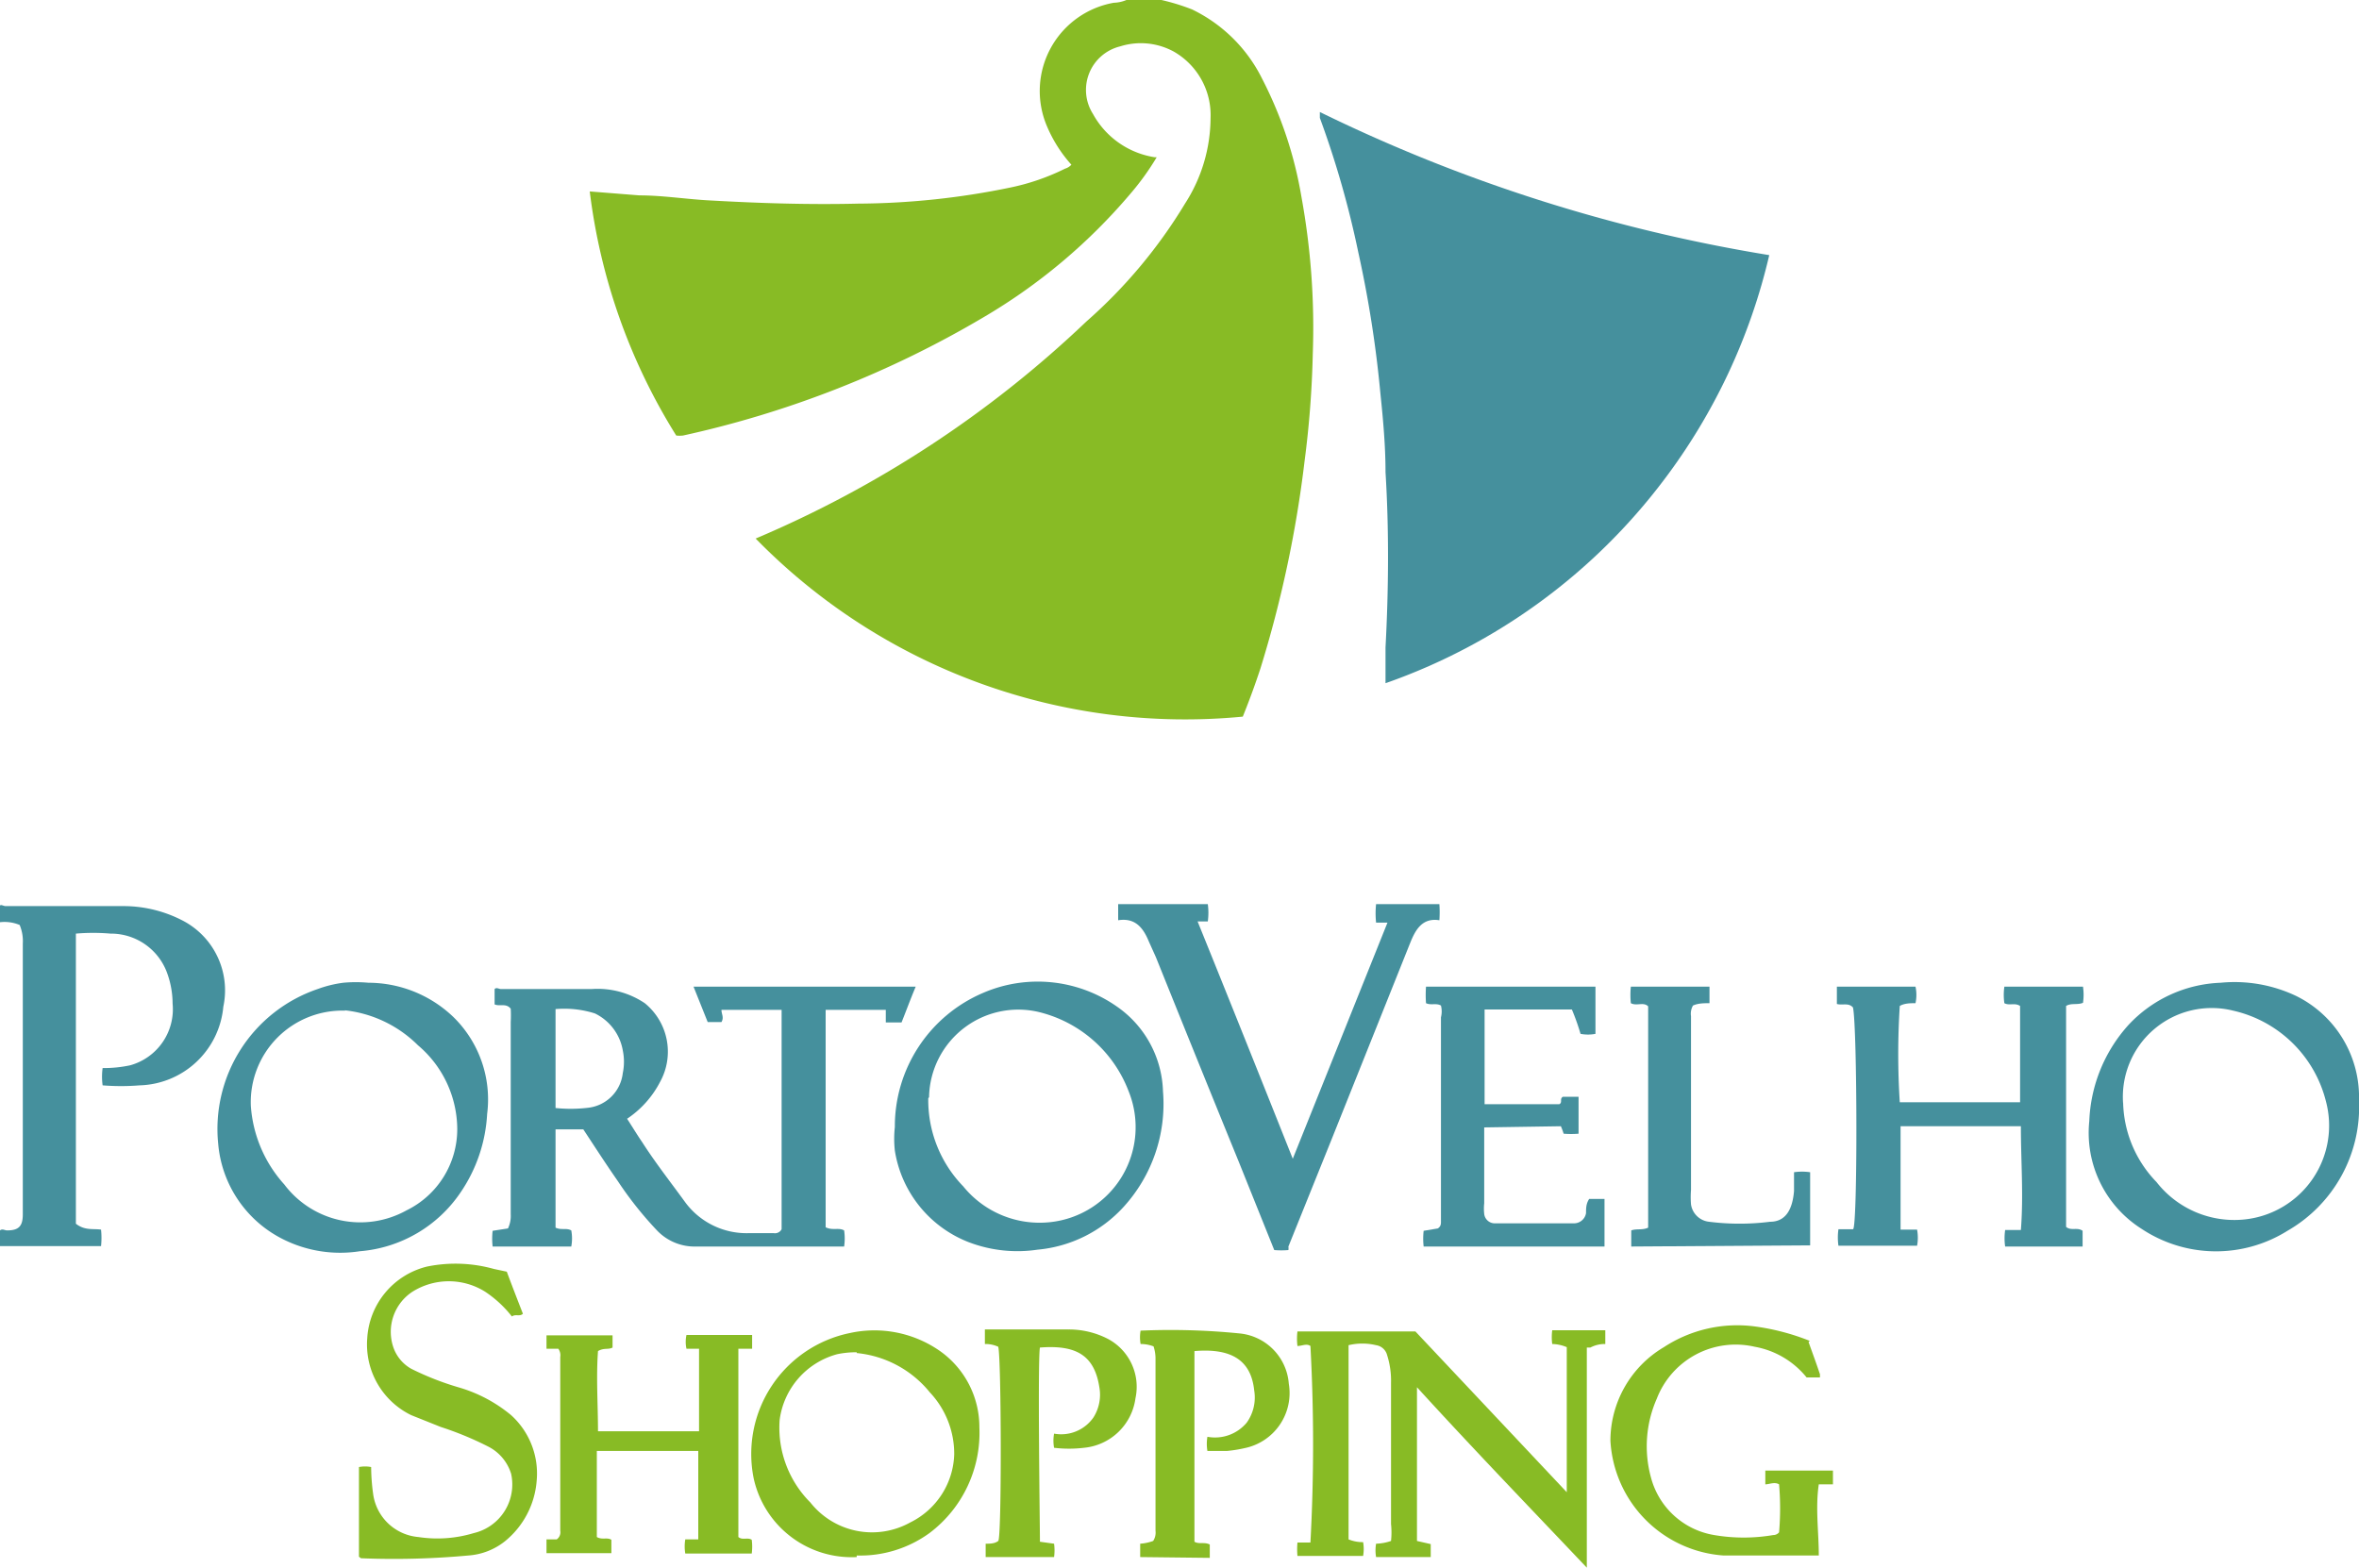
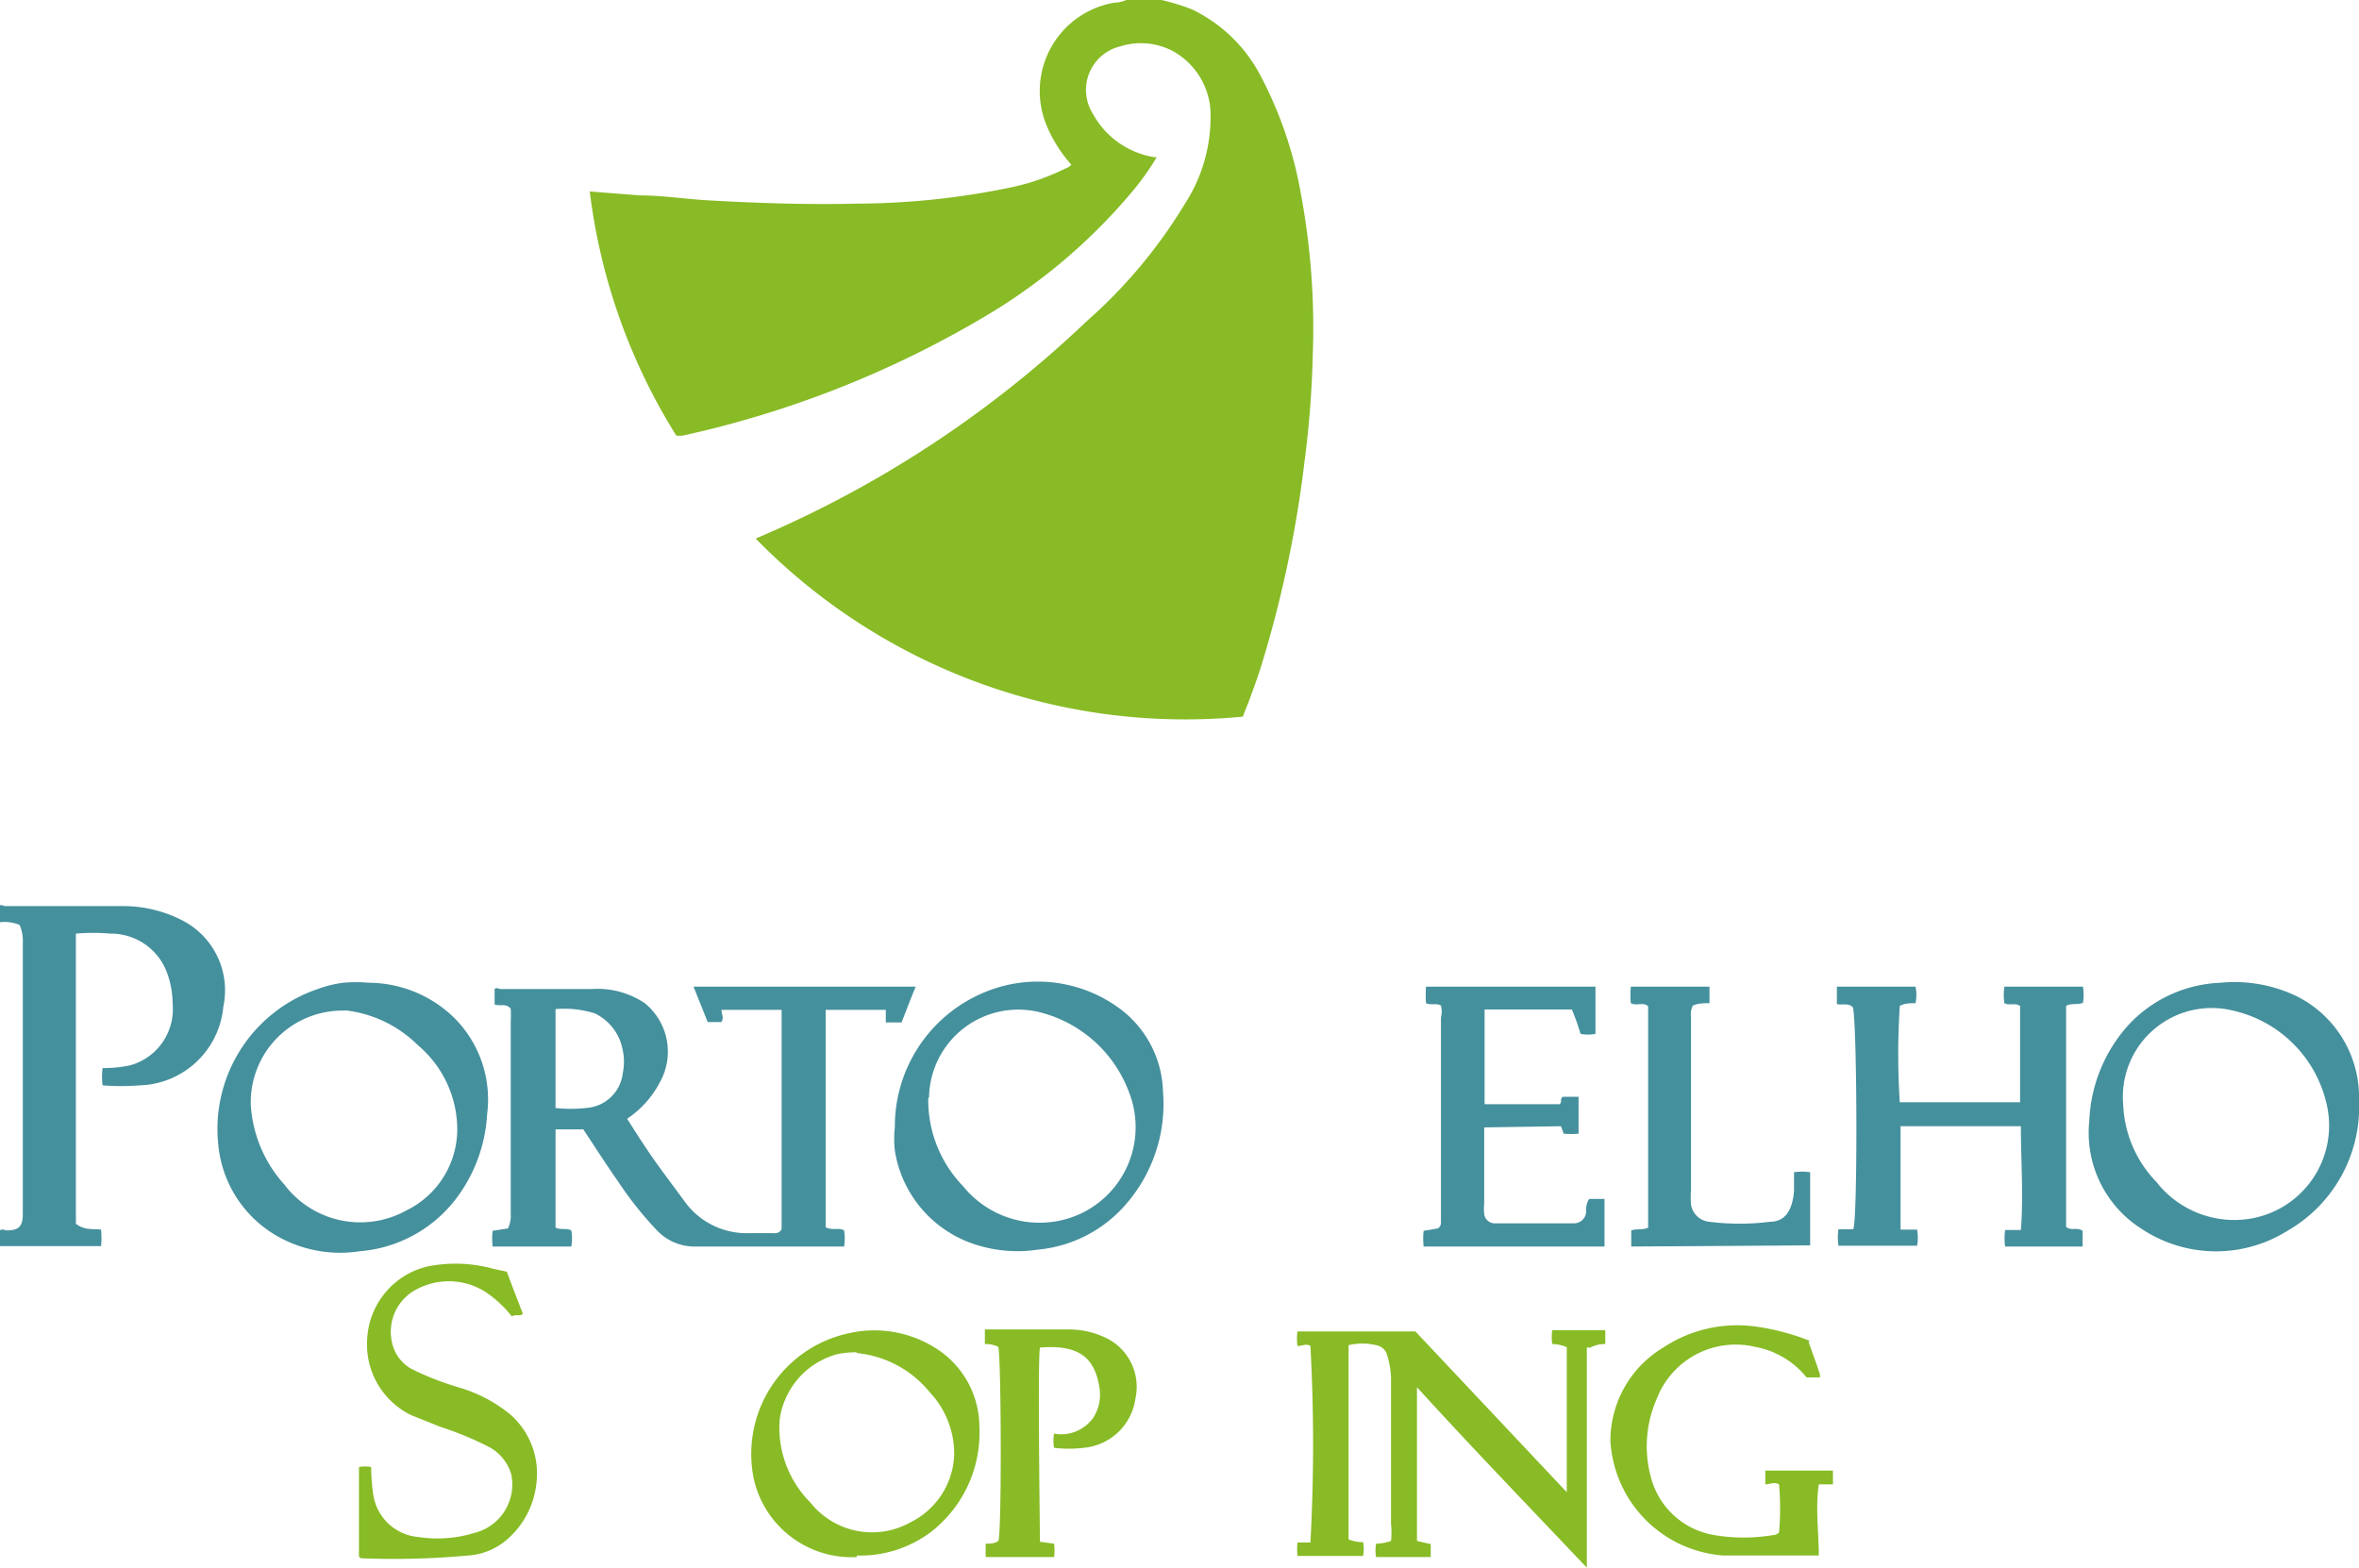
<svg xmlns="http://www.w3.org/2000/svg" viewBox="0 0 60 39.9">
  <defs>
    <style>.cls-1{fill:#88bb25;}.cls-2{fill:#45909d;}</style>
  </defs>
  <g id="Layer_1" data-name="Layer 1">
    <path class="cls-1" d="M29.54,0a5.4,5.4,0,0,1,.78.24A3.86,3.86,0,0,1,32.1,2a10.24,10.24,0,0,1,1,3,18.54,18.54,0,0,1,.29,4,25.26,25.26,0,0,1-.21,2.74A29.61,29.61,0,0,1,32.06,17q-.2.61-.45,1.23a15.27,15.27,0,0,1-12.39-4.53,28,28,0,0,0,8.41-5.52,12.78,12.78,0,0,0,2.51-3A4.05,4.05,0,0,0,30.79,3a1.86,1.86,0,0,0-.94-1.69,1.75,1.75,0,0,0-1.36-.13A1.14,1.14,0,0,0,27.8,2.9,2.17,2.17,0,0,0,29.37,4h.05s0,0,0,0a6.63,6.63,0,0,1-.67.93A14.54,14.54,0,0,1,25,8.08a25.91,25.91,0,0,1-7.63,3,.86.86,0,0,1-.17,0A15.19,15.19,0,0,1,15,4.87l1.26.1c.6,0,1.21.1,1.82.13,1.25.07,2.49.11,3.74.08a19.52,19.52,0,0,0,3.88-.41,5.72,5.72,0,0,0,1.39-.48.35.35,0,0,0,.16-.1,3.51,3.51,0,0,1-.63-1A2.28,2.28,0,0,1,28.33.07.88.88,0,0,0,28.65,0Z" />
-     <path class="cls-2" d="M33.55,2.84A40.93,40.93,0,0,0,45,6.49a15.19,15.19,0,0,1-2.68,5.72,15.13,15.13,0,0,1-7.08,5.17c0-.31,0-.61,0-.91.08-1.49.09-3,0-4.46,0-.66-.06-1.33-.13-2a29,29,0,0,0-.56-3.58A24.14,24.14,0,0,0,33.57,3s0-.07,0-.15" />
    <path class="cls-2" d="M14.9,28.73h-.77c0,.85,0,1.68,0,2.5.15.07.27,0,.4.07a1.11,1.11,0,0,1,0,.41h-2a1.76,1.76,0,0,1,0-.4l.39-.06a.73.73,0,0,0,.07-.36V26a3.18,3.18,0,0,0,0-.34c-.12-.15-.28-.05-.41-.11v-.39c.05-.05.11,0,.16,0,.77,0,1.54,0,2.31,0a2.15,2.15,0,0,1,1.35.36,1.59,1.59,0,0,1,.39,2,2.52,2.52,0,0,1-.84.94c.13.2.25.4.38.59.34.53.71,1,1.11,1.55a1.94,1.94,0,0,0,1.6.77h.64a.19.19,0,0,0,.2-.1V25.69H18.35c0,.11.07.19,0,.31H18l-.36-.9h5.65c-.13.31-.24.61-.36.91h-.4c0-.11,0-.2,0-.32H21c0,1.85,0,3.7,0,5.53.18.09.33,0,.47.08a1.41,1.41,0,0,1,0,.41H17.71a1.32,1.32,0,0,1-1-.41,9.17,9.17,0,0,1-1-1.26c-.3-.43-.59-.88-.88-1.32m-.76-.54a3.75,3.75,0,0,0,.89,0,1,1,0,0,0,.88-.88,1.42,1.42,0,0,0,0-.58,1.29,1.29,0,0,0-.71-.94,2.58,2.58,0,0,0-1-.11c0,.19,0,2.37,0,2.55" />
    <path class="cls-2" d="M1.93,23.67v7.46c.23.18.44.12.64.15a2,2,0,0,1,0,.42H0a1.34,1.34,0,0,1,0-.4c.06-.05.12,0,.18,0,.3,0,.4-.11.4-.41V24a1.06,1.06,0,0,0-.08-.47A1,1,0,0,0,0,23.46a1.42,1.42,0,0,1,0-.41c0-.06.09,0,.14,0,1,0,2,0,3,0a3.27,3.27,0,0,1,1.49.36,2,2,0,0,1,1.05,2.2,2.2,2.2,0,0,1-2.13,2,5.87,5.87,0,0,1-.94,0,1.62,1.62,0,0,1,0-.44,3.2,3.2,0,0,0,.7-.07,1.48,1.48,0,0,0,1.08-1.57,2.29,2.29,0,0,0-.14-.78,1.52,1.52,0,0,0-1.44-1,5.15,5.15,0,0,0-.88,0" />
    <path class="cls-1" d="M40.36,34.28v5.6l0,0c-1.44-1.52-2.87-3-4.32-4.59V39.2l.35.08v.33H35a1,1,0,0,1,0-.34,1.27,1.27,0,0,0,.38-.07,2,2,0,0,0,0-.43c0-1.19,0-2.39,0-3.59a2.14,2.14,0,0,0-.1-.71.34.34,0,0,0-.28-.25,1.5,1.5,0,0,0-.7,0v4.94a.94.94,0,0,0,.37.07,1,1,0,0,1,0,.35H33a1.93,1.93,0,0,1,0-.34l.33,0a46.13,46.13,0,0,0,0-5c-.1-.07-.21,0-.33,0a1.51,1.51,0,0,1,0-.37h3l3.85,4.09V34.27a1,1,0,0,0-.37-.08,1.37,1.37,0,0,1,0-.35h1.35v.35a.78.78,0,0,0-.38.09" />
-     <path class="cls-2" d="M32.84,29.58l2.45-6.11H35A2.26,2.26,0,0,1,35,23h1.61a2.82,2.82,0,0,1,0,.41l0,0c-.44-.07-.61.25-.74.57l-2,5-1.1,2.73a.36.36,0,0,1,0,.09,2.14,2.14,0,0,1-.36,0l-.9-2.24c-.71-1.74-1.41-3.47-2.11-5.21l-.18-.4c-.14-.34-.34-.61-.78-.54V23h2.28a1.62,1.62,0,0,1,0,.44h-.26c.81,2,1.63,4.05,2.45,6.11" />
    <path class="cls-2" d="M51.38,25.59c-.14-.09-.27,0-.4-.07a1.46,1.46,0,0,1,0-.42h2a1.4,1.4,0,0,1,0,.41c-.14.06-.3,0-.43.08v5.62c.13.11.28,0,.42.1v.4H51a1.47,1.47,0,0,1,0-.42l.4,0c.07-.88,0-1.76,0-2.64H48.34c0,.88,0,1.75,0,2.63l.42,0a1.12,1.12,0,0,1,0,.41h-2a1.46,1.46,0,0,1,0-.42c.13,0,.25,0,.37,0s.11-5.13,0-5.64c-.11-.13-.27-.05-.41-.09V25.1h2a1,1,0,0,1,0,.42c-.13,0-.28,0-.4.07a19.13,19.13,0,0,0,0,2.45h3.06c0-.82,0-1.64,0-2.45" />
    <path class="cls-2" d="M9.37,25a3.13,3.13,0,0,1,2.16.87,2.93,2.93,0,0,1,.86,2.47,3.91,3.91,0,0,1-.68,2,3.42,3.42,0,0,1-2.56,1.49,3.24,3.24,0,0,1-1.94-.3A3,3,0,0,1,5.55,29.1a3.76,3.76,0,0,1,2.53-3.94A3,3,0,0,1,8.73,25a3.48,3.48,0,0,1,.64,0m-.58.71a2.33,2.33,0,0,0-2.41,2.42,3.32,3.32,0,0,0,.85,2,2.42,2.42,0,0,0,3.11.66,2.3,2.3,0,0,0,1.29-2.08,2.81,2.81,0,0,0-1-2.12,3.11,3.11,0,0,0-1.87-.89" />
    <path class="cls-2" d="M60,28a3.63,3.63,0,0,1-1.82,3.31,3.42,3.42,0,0,1-3.71-.05,2.89,2.89,0,0,1-1.33-2.74,3.87,3.87,0,0,1,1-2.45A3.37,3.37,0,0,1,56.48,25a3.65,3.65,0,0,1,1.93.34A2.87,2.87,0,0,1,60,28m-6,0a3,3,0,0,0,.85,2.07,2.51,2.51,0,0,0,2.25.95,2.4,2.4,0,0,0,2.06-3,3.15,3.15,0,0,0-2.36-2.31A2.26,2.26,0,0,0,54,28.07" />
    <path class="cls-2" d="M22.76,28.67A3.69,3.69,0,0,1,25,25.26a3.51,3.51,0,0,1,3.4.34,2.72,2.72,0,0,1,1.18,2.16,3.89,3.89,0,0,1-1,2.94,3.37,3.37,0,0,1-2.19,1.09,3.47,3.47,0,0,1-1.75-.19,3,3,0,0,1-1.88-2.33,2.74,2.74,0,0,1,0-.6m.85-.73a3.15,3.15,0,0,0,.89,2.24,2.5,2.5,0,0,0,2.21.91,2.43,2.43,0,0,0,2-3.32,3.27,3.27,0,0,0-2.19-2,2.27,2.27,0,0,0-2.89,2.14" />
    <path class="cls-2" d="M37.75,28.68v1.93a1.26,1.26,0,0,0,0,.27.27.27,0,0,0,.28.24c.66,0,1.33,0,2,0a.31.31,0,0,0,.31-.26c0-.12,0-.24.08-.36h.39v1.21H36.21a1.75,1.75,0,0,1,0-.4l.36-.06c.09-.06.08-.13.08-.21V25.88a.61.61,0,0,0,0-.3c-.12-.07-.25,0-.38-.06a2.87,2.87,0,0,1,0-.42h4.31v1.2a1,1,0,0,1-.38,0,5.79,5.79,0,0,0-.22-.62H37.76v2.41c.64,0,1.28,0,1.9,0,.09-.05,0-.13.09-.19h.4v.94a2.36,2.36,0,0,1-.38,0,1.46,1.46,0,0,0-.07-.19Z" />
-     <path class="cls-1" d="M15.18,36.41h2.6c0-.7,0-1.4,0-2.1l-.32,0a.81.81,0,0,1,0-.35h1.67v.35l-.35,0V39.1c.11.09.23,0,.34.07a1.32,1.32,0,0,1,0,.35H17.43a1.08,1.08,0,0,1,0-.36l.33,0V36.91H15.18c0,.74,0,1.47,0,2.19.14.08.26,0,.37.07v.34H13.9v-.35h.26a.22.22,0,0,0,.09-.22V34.52a.28.28,0,0,0-.05-.21l-.3,0v-.34h1.68v.31c-.11.06-.22,0-.37.09-.05.67,0,1.36,0,2.07" />
    <path class="cls-1" d="M9.13,39.6V37.32a.8.8,0,0,1,.31,0,5.19,5.19,0,0,0,.05.68,1.27,1.27,0,0,0,1.15,1.1A3.2,3.2,0,0,0,12.05,39,1.27,1.27,0,0,0,13,37.49a1.16,1.16,0,0,0-.6-.7,8.26,8.26,0,0,0-1.19-.49L10.46,36a2,2,0,0,1-1.12-1.95,2,2,0,0,1,1.52-1.83,3.62,3.62,0,0,1,1.7.06l.33.07c.13.35.27.71.41,1.07-.08.08-.19,0-.28.07a2.9,2.9,0,0,0-.68-.63,1.74,1.74,0,0,0-1.85,0A1.22,1.22,0,0,0,10,34.26a1,1,0,0,0,.46.56,7.3,7.3,0,0,0,1.23.48A3.69,3.69,0,0,1,13,36a2,2,0,0,1,.65,1.67,2.2,2.2,0,0,1-.81,1.54,1.68,1.68,0,0,1-.93.36,20.75,20.75,0,0,1-2.73.07l0,0" />
    <path class="cls-1" d="M21.79,39.61a2.55,2.55,0,0,1-2.62-2,3.14,3.14,0,0,1,2.45-3.7,2.91,2.91,0,0,1,2.29.46,2.37,2.37,0,0,1,1,1.94A3.19,3.19,0,0,1,23.64,39a3,3,0,0,1-1.85.57m0-5.17a2.34,2.34,0,0,0-.5.05,2,2,0,0,0-1.46,1.67,2.69,2.69,0,0,0,.78,2.1,2,2,0,0,0,2.54.51A2,2,0,0,0,24.27,37a2.28,2.28,0,0,0-.62-1.58,2.73,2.73,0,0,0-1.86-1" />
    <path class="cls-2" d="M41.49,31.71V31.3c.14-.05.28,0,.43-.07V25.6c-.12-.12-.29,0-.44-.08a2,2,0,0,1,0-.42h2v.42c-.14,0-.29,0-.42.06a.42.42,0,0,0-.05.27v4.42a2.33,2.33,0,0,0,0,.37.52.52,0,0,0,.46.44,6.18,6.18,0,0,0,1.55,0c.39,0,.57-.3.61-.78,0-.16,0-.31,0-.48a1.41,1.41,0,0,1,.41,0v1.86Z" />
    <path class="cls-1" d="M46,34.14c.1.28.2.55.29.82,0,0,0,0,0,.08h-.34a2.19,2.19,0,0,0-1.32-.78,2.15,2.15,0,0,0-2.49,1.32,3,3,0,0,0-.15,2,2,2,0,0,0,1.61,1.47,4.45,4.45,0,0,0,1.5,0,.19.19,0,0,0,.15-.07,7.1,7.1,0,0,0,0-1.22c-.12-.07-.24,0-.35,0v-.35h1.72v.35l-.36,0c-.09.6,0,1.21,0,1.81-.06,0-.11,0-.17,0-.75,0-1.5,0-2.25,0a3.1,3.1,0,0,1-2.88-2.92,2.77,2.77,0,0,1,1.36-2.38,3.41,3.41,0,0,1,2.29-.53,5.83,5.83,0,0,1,1.42.37" />
    <path class="cls-1" d="M26.45,39.22l.36.05a1.27,1.27,0,0,1,0,.34H25.07v-.34c.11,0,.23,0,.32-.07s.08-4.65,0-4.94a.77.77,0,0,0-.34-.07v-.37c.72,0,1.42,0,2.13,0a2.16,2.16,0,0,1,1,.24,1.38,1.38,0,0,1,.7,1.51,1.46,1.46,0,0,1-1.31,1.26,3.21,3.21,0,0,1-.76,0,1,1,0,0,1,0-.36,1,1,0,0,0,1-.41,1.08,1.08,0,0,0,.15-.78c-.13-.82-.61-1.07-1.51-1-.06.3,0,4.66,0,4.86" />
-     <path class="cls-1" d="M29,39.61v-.34a1.21,1.21,0,0,0,.33-.07.39.39,0,0,0,.06-.26V34.58a1,1,0,0,0-.05-.33.92.92,0,0,0-.33-.06,1,1,0,0,1,0-.34l0,0a17.58,17.58,0,0,1,2.51.07,1.39,1.39,0,0,1,1.26,1.28,1.43,1.43,0,0,1-1.13,1.64,3.35,3.35,0,0,1-.44.07h-.5a1.08,1.08,0,0,1,0-.36,1.05,1.05,0,0,0,1-.36,1.1,1.1,0,0,0,.19-.82c-.08-.76-.57-1.08-1.52-1,0,.19,0,4.59,0,4.85.12.07.25,0,.39.07v.34Z" />
  </g>
</svg>